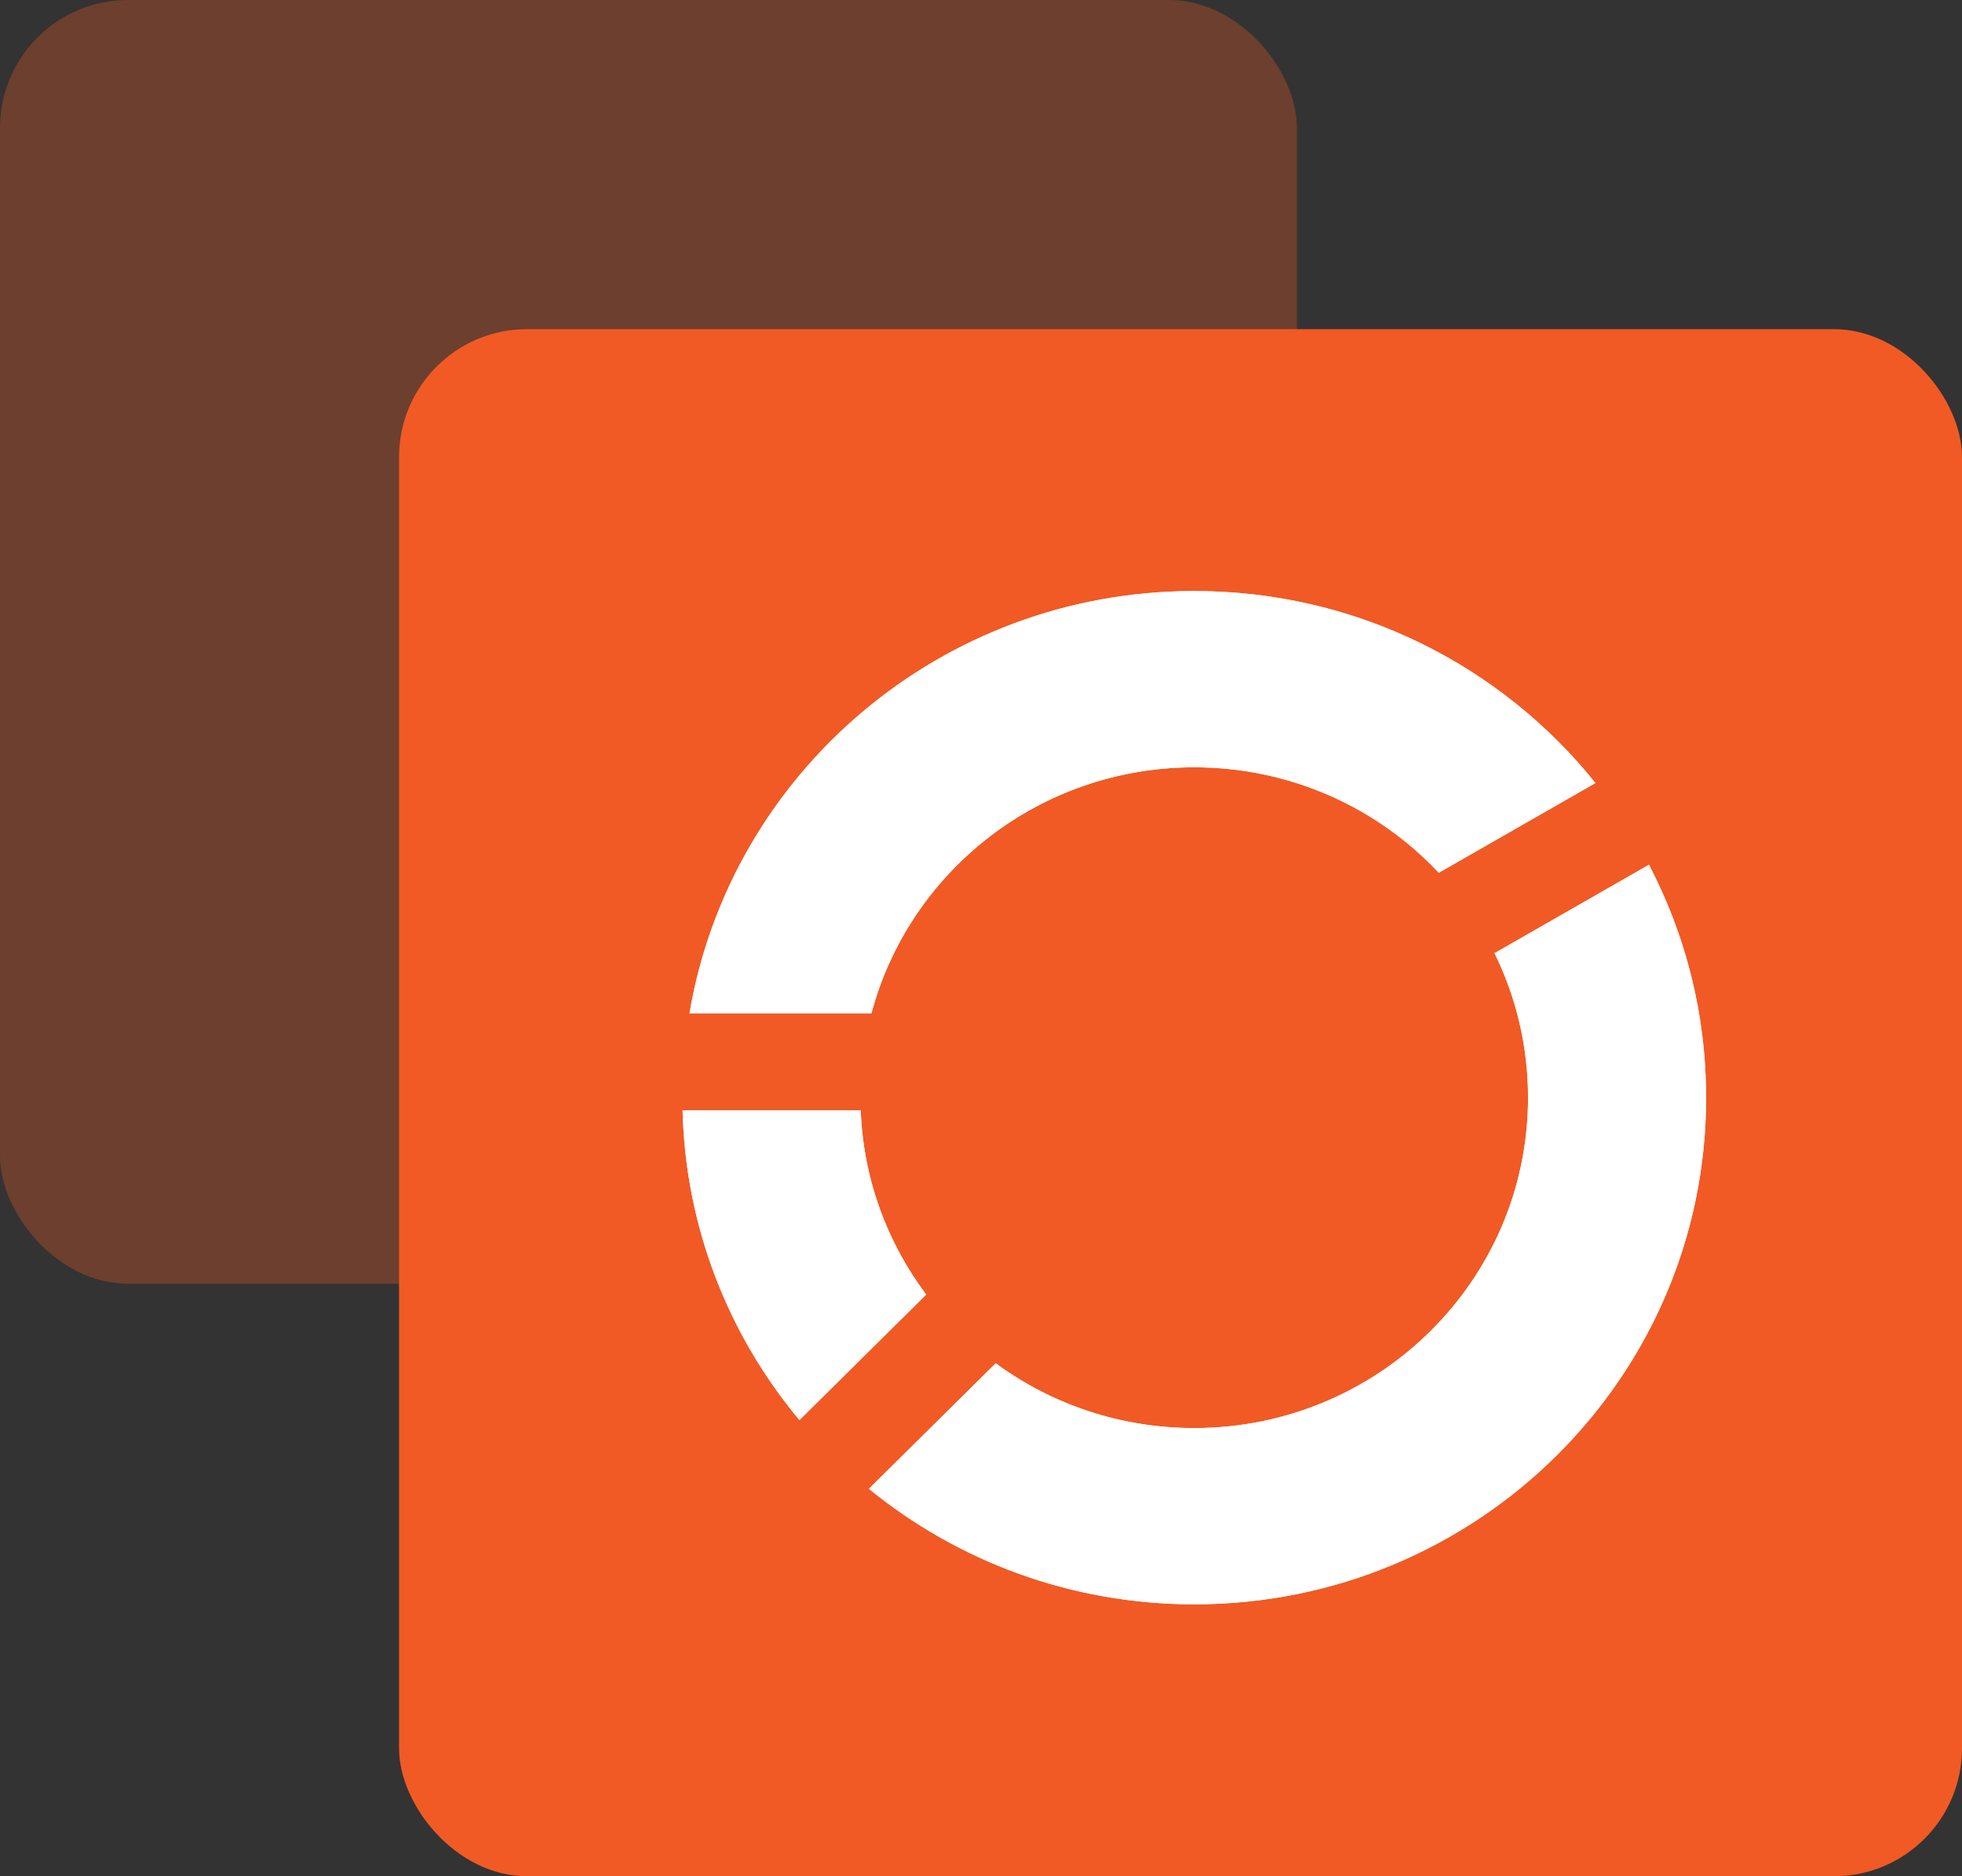
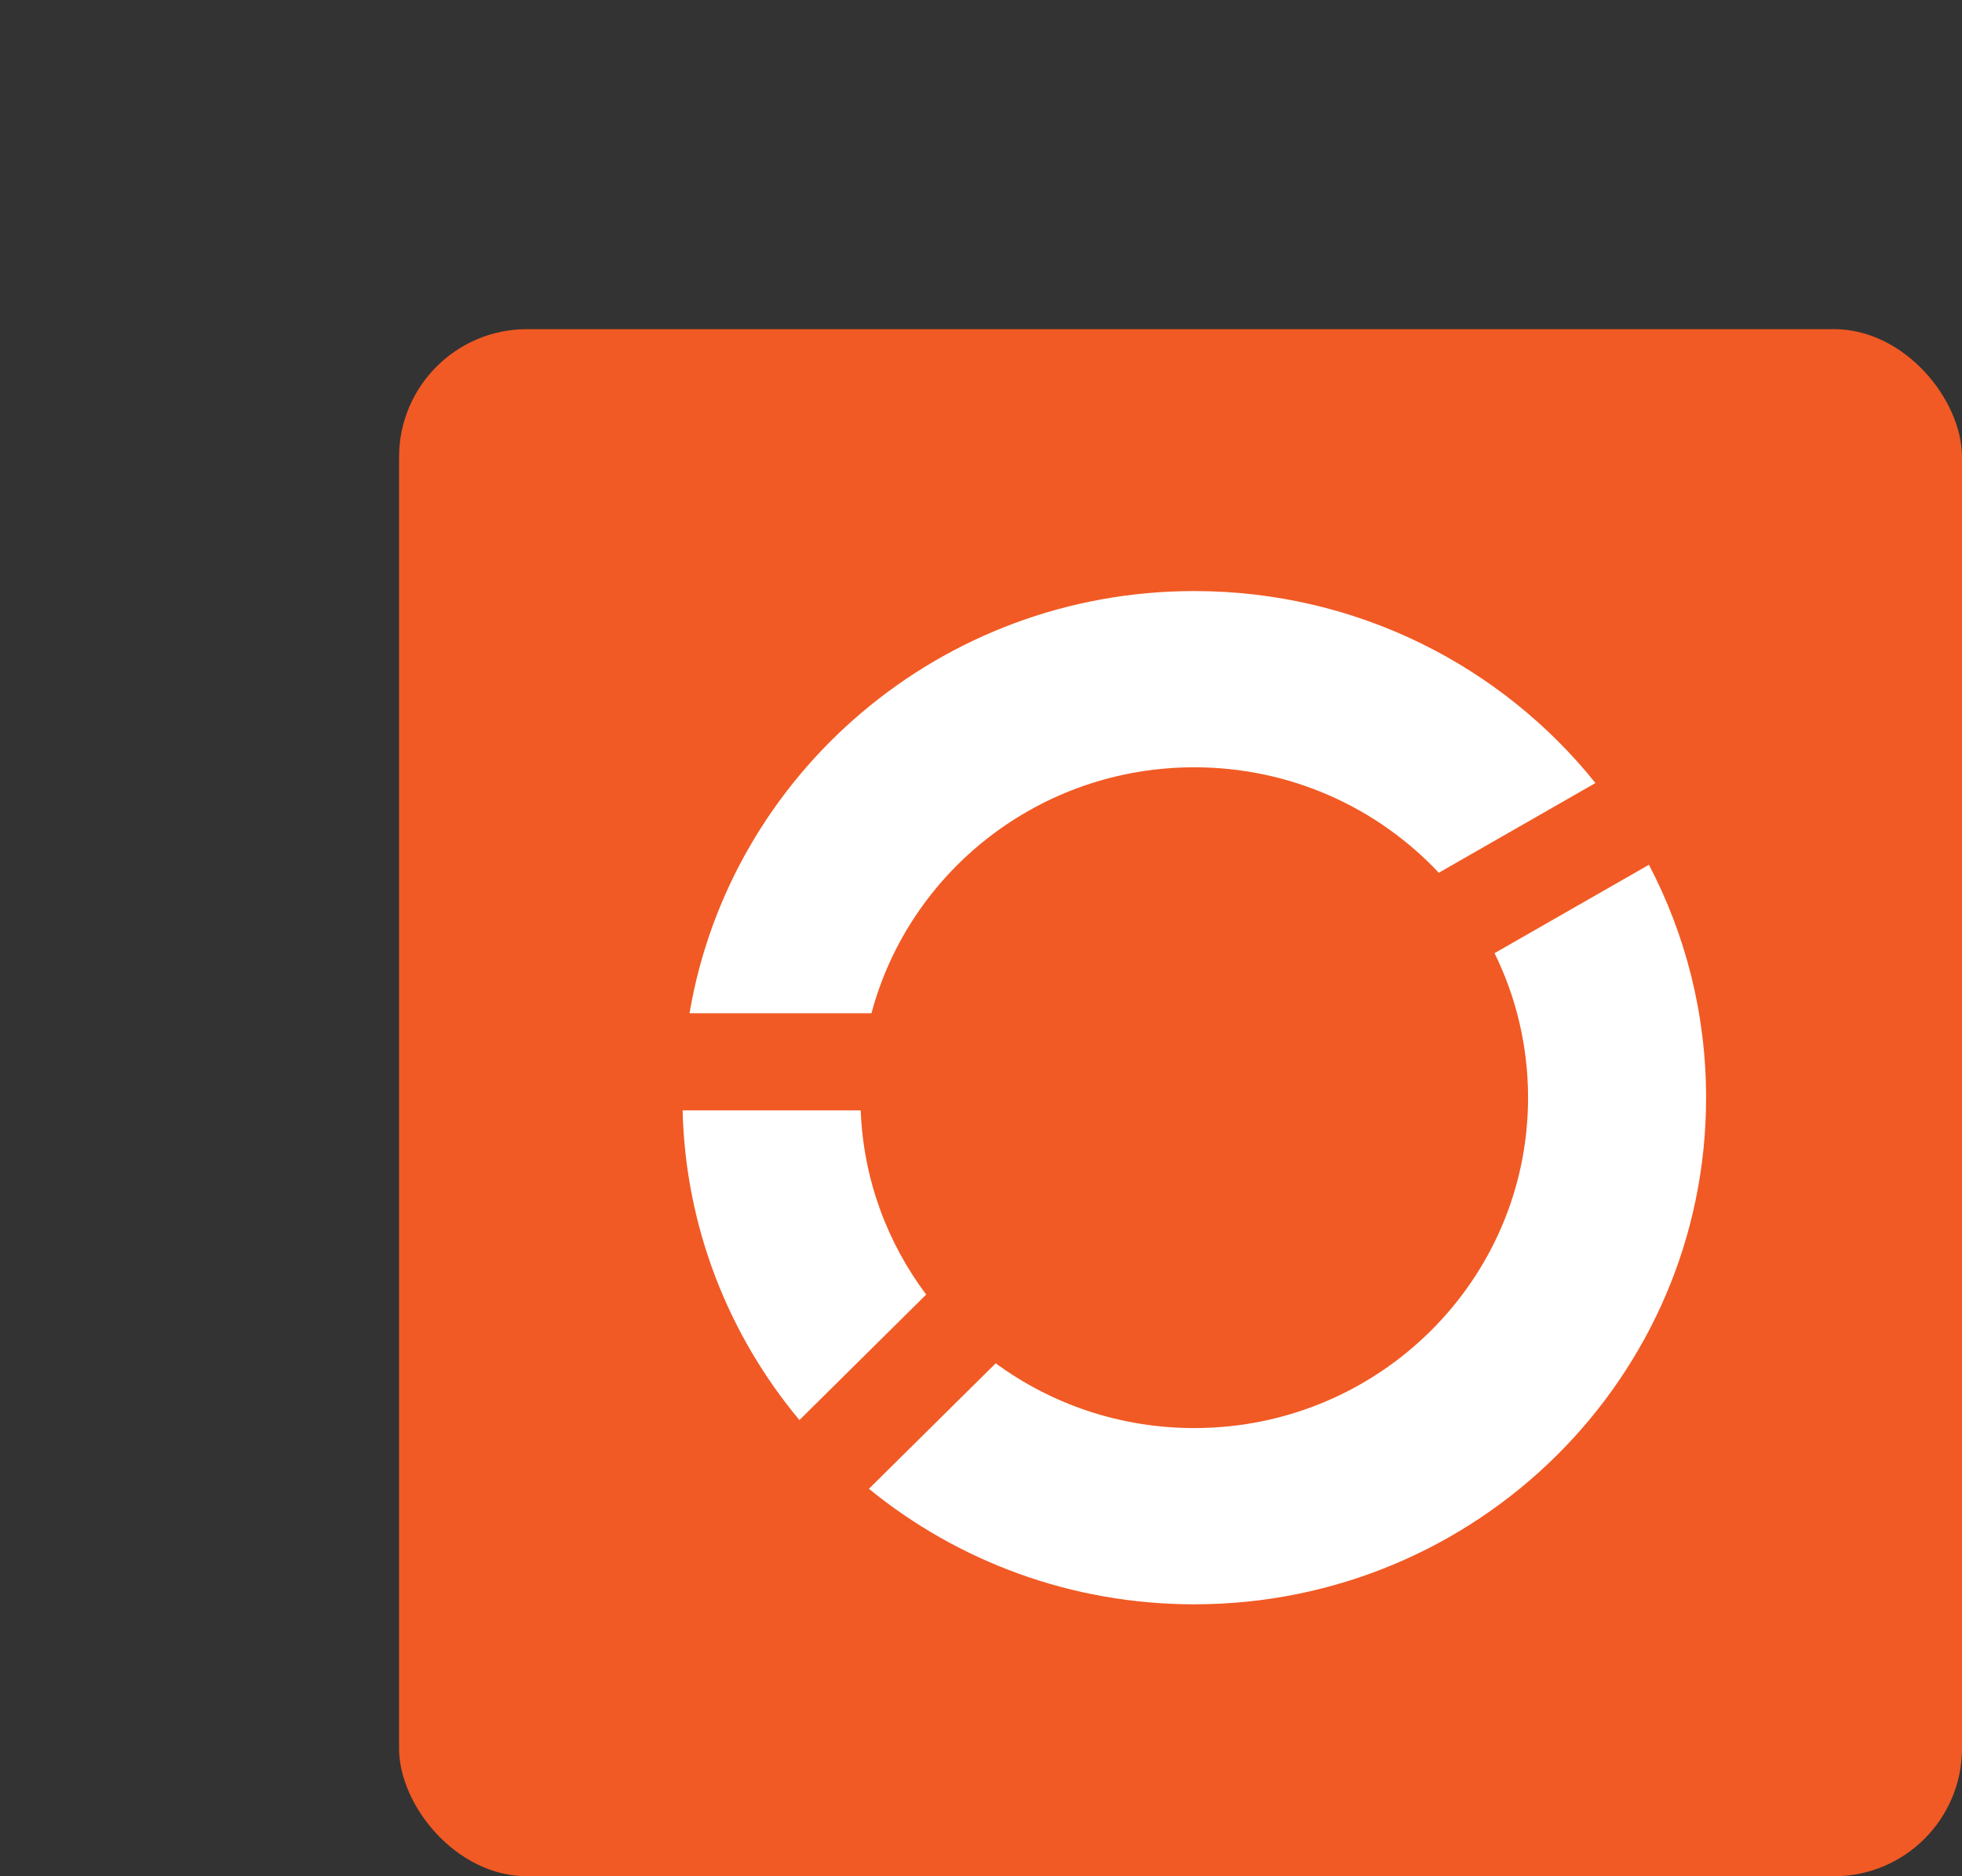
<svg xmlns="http://www.w3.org/2000/svg" width="46" height="44" viewBox="0 0 46 44" fill="none">
  <rect x="0" y="0" width="46" height="44" fill="#333333" stroke="none" />
-   <rect width="30.407" height="30.105" rx="3" fill="#F15A24" fill-opacity="0.3" />
  <path d="M30.218 27.602L36.833 34.152" stroke="white" stroke-width="2" />
  <rect x="9.356" y="7.719" width="36.644" height="36.281" rx="3" fill="#F15A24" />
  <path fill-rule="evenodd" clip-rule="evenodd" d="M40 25.742C40 32.304 34.628 37.623 28 37.623C25.103 37.623 22.446 36.606 20.372 34.914L23.345 31.971C24.646 32.926 26.256 33.49 28 33.49C32.322 33.49 35.826 30.021 35.826 25.742C35.826 24.527 35.544 23.377 35.04 22.353L38.66 20.28C39.516 21.915 40 23.773 40 25.742ZM37.406 18.363L33.733 20.467C32.304 18.945 30.264 17.994 28 17.994C24.369 17.994 21.316 20.442 20.432 23.762H16.166C17.118 18.143 22.054 13.861 28 13.861C31.811 13.861 35.208 15.62 37.406 18.363ZM21.715 30.359L18.743 33.302C17.089 31.319 16.072 28.796 16.004 26.04H20.18C20.241 27.655 20.803 29.144 21.715 30.359Z" fill="white" />
-   <path fill-rule="evenodd" clip-rule="evenodd" d="M40 25.742C40 32.304 34.628 37.623 28 37.623C25.103 37.623 22.446 36.606 20.372 34.914L23.345 31.971C24.646 32.926 26.256 33.49 28 33.49C32.322 33.49 35.826 30.021 35.826 25.742C35.826 24.527 35.544 23.377 35.04 22.353L38.66 20.28C39.516 21.915 40 23.773 40 25.742ZM37.406 18.363L33.733 20.467C32.304 18.945 30.264 17.994 28 17.994C24.369 17.994 21.316 20.442 20.432 23.762H16.166C17.118 18.143 22.054 13.861 28 13.861C31.811 13.861 35.208 15.62 37.406 18.363ZM21.715 30.359L18.743 33.302C17.089 31.319 16.072 28.796 16.004 26.04H20.18C20.241 27.655 20.803 29.144 21.715 30.359Z" fill="white" />
</svg>